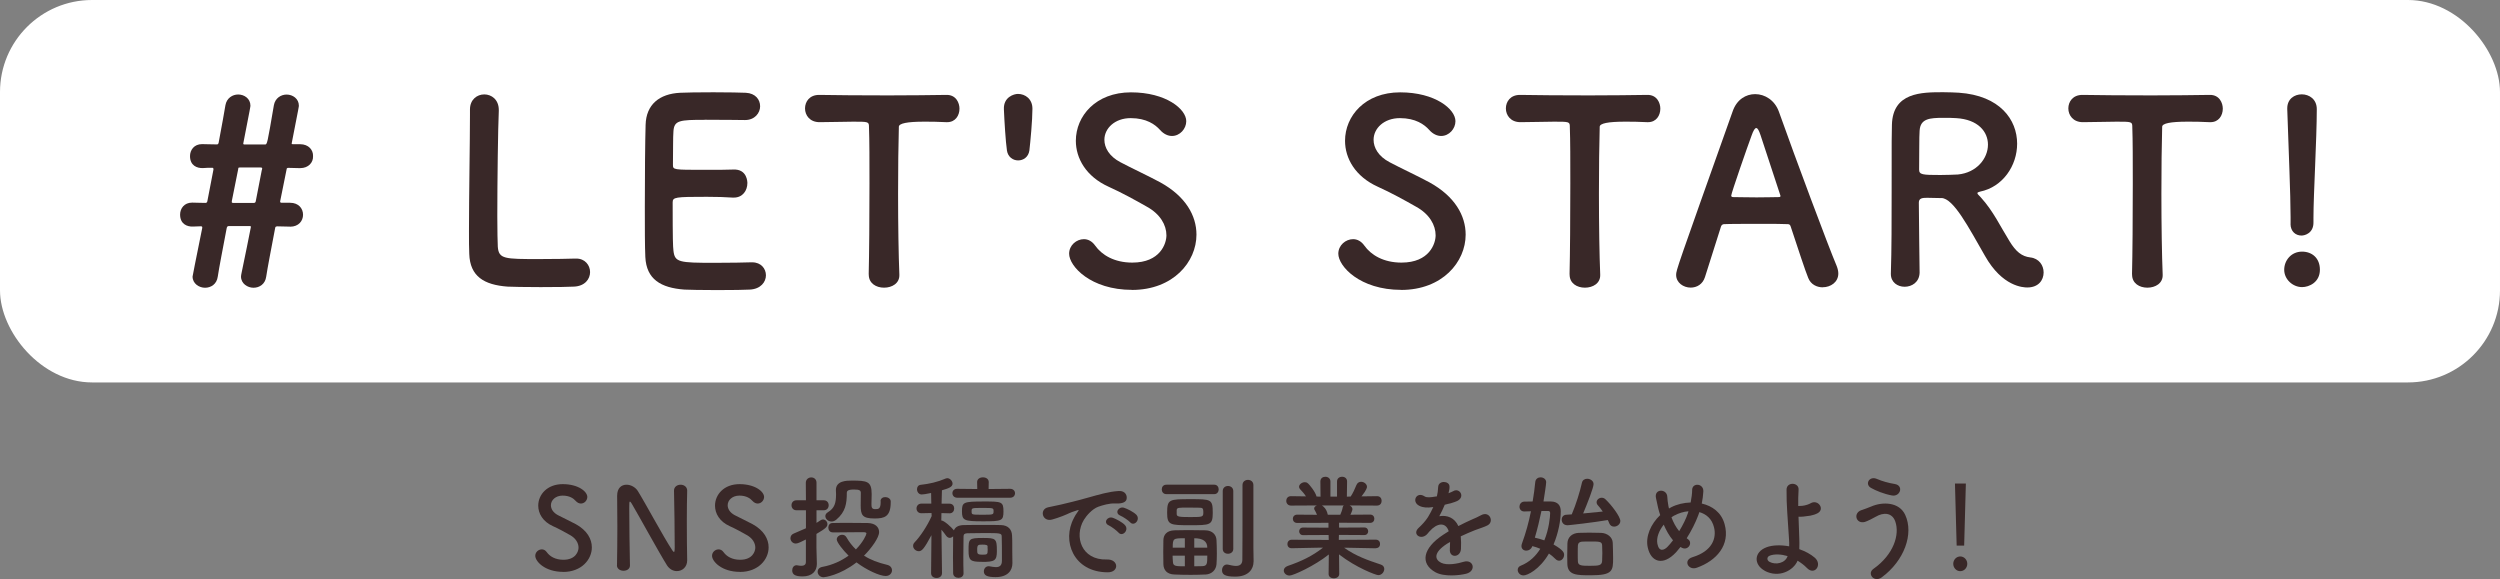
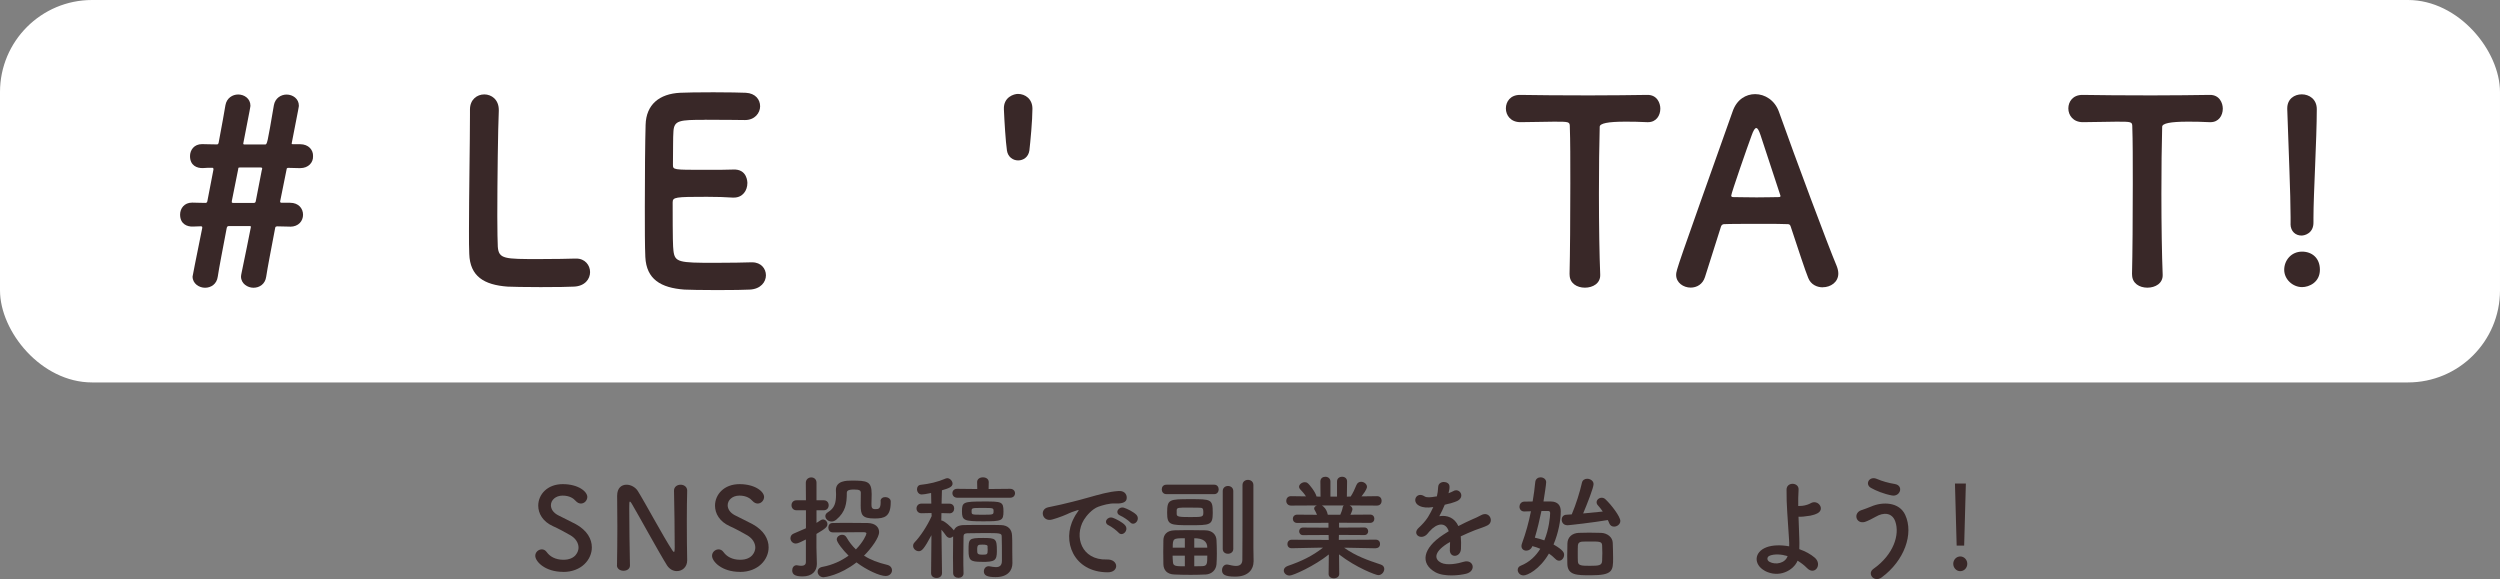
<svg xmlns="http://www.w3.org/2000/svg" id="_レイヤー_2" data-name="レイヤー 2" viewBox="0 0 353 81.78">
  <rect x="0" y="0" width="353" height="81.78" fill="#808080" stroke="none" />
  <defs>
    <style>
      .cls-1 {
        isolation: isolate;
      }

      .cls-2 {
        fill: #392828;
      }

      .cls-3 {
        fill: #fff;
      }
    </style>
  </defs>
  <g id="OL後">
    <g id="start_h2">
      <rect class="cls-3" width="353" height="54" rx="13" ry="13" />
      <g class="cls-1">
        <path class="cls-2" d="M40.94,32l-1.8-.04c-.22.04-.25.04-.29.25-.58,3.06-1.08,5.62-1.26,6.84-.14,1.08-.97,1.58-1.8,1.58s-1.76-.58-1.76-1.58c0-.14.04-.32.07-.47.21-1.01,1.33-6.44,1.33-6.55,0-.07-.04-.11-.14-.11h-2.99c-.18,0-.25.11-.29.29-.58,3.06-1.08,5.62-1.26,6.84-.14,1.08-.97,1.58-1.8,1.58s-1.76-.58-1.76-1.58q0-.11,1.37-6.88c0-.18-.04-.18-.14-.22-.47,0-.72.04-1.15.04-.86.04-1.84-.36-1.84-1.69,0-.86.58-1.69,1.69-1.69h.07c.47,0,1.08.04,1.8.04.18,0,.25-.07.29-.25.29-1.48.58-2.99.86-4.46,0-.11,0-.25-.14-.25-.54,0-.87,0-1.33.04-.86.04-1.84-.36-1.84-1.69,0-.86.58-1.69,1.69-1.69h.07c.5,0,1.22.04,2.05.04.11,0,.18-.07.22-.18.47-2.48.83-4.5.97-5.36.18-1.01,1.01-1.51,1.8-1.51.86,0,1.73.58,1.73,1.58,0,.11,0,.18-1.01,5.33v.04c0,.07.07.11.14.11h2.92c.32,0,.32-.04,1.26-5.54.18-1.01,1.01-1.51,1.8-1.51.86,0,1.73.58,1.73,1.58,0,.11,0,.14-1.01,5.29v.07c0,.07.04.04.14.07h1.04c1.22,0,1.87.83,1.83,1.69.04.86-.61,1.69-1.83,1.69h-.04l-1.66-.04c-.18.04-.18.07-.21.25-.29,1.48-.61,2.99-.9,4.46v.11s.04.11.18.11h1.22c1.22,0,1.83.83,1.83,1.69s-.61,1.69-1.83,1.69h-.04ZM36.98,24.01c0-.07.04-.14.04-.22s-.04-.14-.22-.14h-2.92c-.25,0-.22.04-.25.25-.29,1.48-.61,3.02-.9,4.5v.14c0,.07.04.11.18.11h2.95c.14,0,.21-.07.25-.22l.86-4.43Z" />
        <path class="cls-2" d="M66.36,15.45c0-1.4,1.01-2.12,2.02-2.12s2.05.72,2.05,2.2v.14c-.11,2.3-.21,9.9-.21,14.9,0,2.05.04,3.67.07,4.28.14,1.73.94,1.73,5.83,1.73,2.09,0,4.39-.04,5.08-.07h.18c1.22,0,1.94.94,1.94,1.91s-.72,1.98-2.27,2.05c-.47.04-2.59.07-4.71.07s-4.21-.04-4.68-.07c-3.31-.25-5.29-1.44-5.4-4.61-.04-.76-.04-1.91-.04-3.24,0-4.93.14-12.81.14-16.38v-.79Z" />
        <path class="cls-2" d="M99.55,16.92c-3.6,0-4.36.07-4.46,1.62-.07.86-.04,2.63-.07,4.72,0,.72.04.72,4.46.72,1.66,0,3.38,0,4.03-.04,2.02-.11,2.02,1.8,2.02,1.91,0,1.04-.65,2.05-1.91,2.05h-.18c-.9-.07-2.27-.11-3.64-.11-4.46,0-4.82.04-4.82.79,0,5.36.04,6.19.11,6.8.18,1.66.76,1.73,5.83,1.73,2.12,0,4.43-.04,5.11-.07h.18c1.26,0,1.94.9,1.94,1.83s-.72,1.94-2.27,2.02c-.47.04-2.56.07-4.64.07s-4.14-.04-4.61-.07c-3.31-.25-5.36-1.44-5.51-4.61-.07-1.51-.07-4.18-.07-7.09,0-4.39.04-9.29.11-11.55.07-2.88,1.94-4.39,4.86-4.54.65-.04,2.7-.07,4.72-.07s4.03.04,4.57.07c1.37.07,2.02.97,2.02,1.91s-.76,1.94-2.12,1.94c0,0-3.2-.04-5.65-.04Z" />
-         <path class="cls-2" d="M122.66,38.74c.07-2.81.11-8.03.11-12.78,0-3.17,0-6.16-.07-8.06,0-.72-.11-.72-2.23-.72-1.37,0-3.06.07-4.75.07-1.37,0-2.05-.97-2.05-1.94s.65-1.91,1.98-1.91h.07c2.16.04,5.97.07,9.72.07,3.06,0,6.12-.04,8.17-.07,1.4-.04,1.87,1.15,1.87,1.94,0,.97-.58,1.91-1.73,1.91h-.14c-1.22-.07-2.27-.07-3.13-.07q-3.56,0-3.56.72c-.07,2.45-.11,5.94-.11,9.47,0,4.32.07,8.71.18,11.38.07,1.26-1.04,1.87-2.16,1.87s-2.16-.61-2.16-1.84v-.04Z" />
        <path class="cls-2" d="M143.76,22.65c-.72,0-1.44-.47-1.58-1.4-.18-1.22-.36-4.14-.43-5.83-.07-1.73,1.44-2.16,1.98-2.16,1.04,0,2.05.72,2.05,2.09,0,1.62-.29,4.68-.43,5.9-.14.94-.86,1.4-1.58,1.4Z" />
-         <path class="cls-2" d="M159.85,40.93c-5.87,0-8.89-3.35-8.89-5.11,0-1.19,1.04-2.05,2.09-2.05.58,0,1.15.29,1.58.9.94,1.33,2.7,2.41,5.25,2.41,3.96,0,4.82-2.7,4.82-3.85,0-1.44-.86-2.99-2.74-4.03-1.58-.9-3.53-1.98-5.44-2.84-3.17-1.44-4.61-4-4.61-6.48,0-3.49,2.81-6.84,7.78-6.84s7.81,2.38,7.81,4.07c0,1.08-.9,2.09-2.02,2.09-.54,0-1.15-.25-1.69-.86-.68-.76-1.91-1.66-4.14-1.66s-3.71,1.44-3.71,3.06c0,1.12.68,2.34,2.27,3.17,1.48.79,3.96,1.94,5.62,2.84,3.6,1.98,5.11,4.71,5.11,7.38,0,3.85-3.28,7.81-9.11,7.81Z" />
-         <path class="cls-2" d="M197.86,40.93c-5.87,0-8.89-3.35-8.89-5.11,0-1.19,1.04-2.05,2.09-2.05.58,0,1.15.29,1.58.9.94,1.33,2.7,2.41,5.25,2.41,3.96,0,4.82-2.7,4.82-3.85,0-1.44-.86-2.99-2.74-4.03-1.58-.9-3.53-1.98-5.44-2.84-3.17-1.44-4.61-4-4.61-6.48,0-3.49,2.81-6.84,7.78-6.84s7.81,2.38,7.81,4.07c0,1.08-.9,2.09-2.02,2.09-.54,0-1.15-.25-1.69-.86-.68-.76-1.91-1.66-4.14-1.66s-3.71,1.44-3.71,3.06c0,1.12.68,2.34,2.27,3.17,1.48.79,3.96,1.94,5.62,2.84,3.6,1.98,5.11,4.71,5.11,7.38,0,3.85-3.28,7.81-9.11,7.81Z" />
        <path class="cls-2" d="M221.62,38.74c.07-2.81.11-8.03.11-12.78,0-3.17,0-6.16-.07-8.06,0-.72-.11-.72-2.23-.72-1.37,0-3.06.07-4.75.07-1.37,0-2.05-.97-2.05-1.94s.65-1.91,1.98-1.91h.07c2.16.04,5.97.07,9.72.07,3.06,0,6.12-.04,8.17-.07,1.4-.04,1.87,1.15,1.87,1.94,0,.97-.58,1.91-1.73,1.91h-.14c-1.22-.07-2.27-.07-3.13-.07q-3.56,0-3.56.72c-.07,2.45-.11,5.94-.11,9.47,0,4.32.07,8.71.18,11.38.07,1.26-1.04,1.87-2.16,1.87s-2.16-.61-2.16-1.84v-.04Z" />
        <path class="cls-2" d="M257.37,40.57c-.83,0-1.69-.4-2.05-1.33-.43-1.04-1.37-3.92-2.48-7.27-.07-.22-.18-.32-.4-.32-.58-.04-2.05-.04-3.67-.04-2.16,0-4.57,0-5.33.04-.18,0-.36.11-.43.32-.9,2.84-1.73,5.44-2.27,7.16-.32,1.01-1.15,1.48-2.02,1.48-1.01,0-2.05-.68-2.05-1.8,0-.65.11-.94,7.99-23.11.58-1.66,1.87-2.41,3.17-2.41,1.37,0,2.77.86,3.35,2.48,2.3,6.48,6.98,19.01,8.17,21.81.14.36.22.72.22,1.04,0,1.22-1.08,1.94-2.2,1.94ZM251.36,27.51c-1.12-3.38-2.2-6.66-2.77-8.42-.22-.65-.4-1.01-.61-1.01-.18,0-.4.32-.65,1.04-.54,1.44-2.88,8.17-2.88,8.49,0,.14.07.22.29.22.72,0,2.05.04,3.31.04s2.56-.04,3.06-.04c.22,0,.29-.04.29-.14,0-.04,0-.11-.04-.18Z" />
-         <path class="cls-2" d="M274.11,27.97c-.47,0-1.3-.04-1.98-.04s-1.19.04-1.19.68c0,2.7.11,8.6.11,9.9-.04,1.33-1.08,1.98-2.12,1.98-.97,0-1.94-.61-1.94-1.8v-.07c.11-3.35.11-7.63.11-11.59,0-7.78,0-7.92.04-9.4.11-4.61,4.21-4.61,7.24-4.61.83,0,1.66.04,2.2.07,5.83.4,8.24,3.82,8.24,7.2,0,3.1-2.02,6.12-5.25,6.77-.25.07-.36.11-.36.22,0,.14.25.32.5.61,1.76,1.94,2.77,4.14,4.03,6.16.9,1.48,1.73,2.16,2.95,2.3,1.22.14,1.87,1.12,1.87,2.12,0,1.08-.72,2.12-2.3,2.12-.58,0-3.53-.11-5.98-4.46-2.3-4-4.43-8.13-6.15-8.17ZM280.7,20.42c0-1.8-1.37-3.56-4.5-3.74-.47-.04-1.12-.04-1.8-.04-1.94,0-3.24.11-3.35,1.8-.07.86-.04,3.42-.07,5.51,0,.72.47.76,2.99.76.9,0,1.84-.04,2.48-.07,2.66-.25,4.25-2.27,4.25-4.21Z" />
        <path class="cls-2" d="M301.04,38.74c.07-2.81.11-8.03.11-12.78,0-3.17,0-6.16-.07-8.06,0-.72-.11-.72-2.23-.72-1.37,0-3.06.07-4.75.07-1.37,0-2.05-.97-2.05-1.94s.65-1.91,1.98-1.91h.07c2.16.04,5.97.07,9.72.07,3.06,0,6.12-.04,8.17-.07,1.4-.04,1.87,1.15,1.87,1.94,0,.97-.58,1.91-1.73,1.91h-.14c-1.22-.07-2.27-.07-3.13-.07q-3.56,0-3.56.72c-.07,2.45-.11,5.94-.11,9.47,0,4.32.07,8.71.18,11.38.07,1.26-1.04,1.87-2.16,1.87s-2.16-.61-2.16-1.84v-.04Z" />
        <path class="cls-2" d="M325.05,40.54c-1.3,0-2.52-1.08-2.52-2.45,0-1.3.97-2.56,2.52-2.56,1.4,0,2.52.9,2.52,2.56,0,1.76-1.51,2.45-2.52,2.45ZM323.43,31.61v-.97c0-3.17-.29-9.68-.47-15.23v-.11c0-1.33,1.01-1.98,2.05-1.98s2.12.68,2.12,2.09c0,4.21-.47,12.02-.47,15.33v.61c.04,1.58-1.22,1.91-1.69,1.91-.79,0-1.55-.54-1.55-1.66Z" />
      </g>
      <g class="cls-1">
        <path class="cls-2" d="M79.53,80.75c-2.61,0-3.95-1.49-3.95-2.27,0-.53.46-.91.93-.91.26,0,.51.13.7.4.42.59,1.2,1.07,2.34,1.07,1.76,0,2.14-1.2,2.14-1.71,0-.64-.38-1.33-1.22-1.79-.71-.4-1.57-.88-2.42-1.26-1.41-.64-2.05-1.78-2.05-2.88,0-1.55,1.25-3.04,3.46-3.04s3.47,1.06,3.47,1.81c0,.48-.4.93-.9.93-.24,0-.51-.11-.75-.38-.3-.34-.85-.74-1.84-.74s-1.65.64-1.65,1.36c0,.5.3,1.04,1.01,1.41.66.35,1.76.86,2.5,1.26,1.6.88,2.27,2.1,2.27,3.28,0,1.71-1.46,3.47-4.05,3.47Z" />
        <path class="cls-2" d="M87.12,79.82c.03-1.65.05-3.58.05-5.43,0-1.6-.02-3.12-.03-4.32v-.06c0-1.12.62-1.57,1.33-1.57.59,0,1.23.34,1.57.86,1.01,1.6,3.68,6.59,4.9,8.42.1.14.18.22.22.22s.11-.05.11-.67c0-1.5-.05-6.5-.1-7.97-.02-.53.42-.86.93-.86.46,0,.93.29.93.83v.03c-.03,1.12-.05,2.67-.05,4.27,0,2.03.02,4.13.05,5.52v.03c0,.96-.7,1.52-1.46,1.52-.51,0-1.02-.26-1.38-.8-1.12-1.78-4.11-7.25-4.98-8.71-.06-.1-.18-.3-.26-.3-.1,0-.1.16-.1.9,0,1.67.05,6.39.1,8.08v.03c0,.51-.45.75-.91.75s-.93-.26-.93-.77v-.02Z" />
        <path class="cls-2" d="M104.49,80.75c-2.61,0-3.95-1.49-3.95-2.27,0-.53.46-.91.93-.91.26,0,.51.13.7.4.42.59,1.2,1.07,2.34,1.07,1.76,0,2.14-1.2,2.14-1.71,0-.64-.38-1.33-1.22-1.79-.71-.4-1.57-.88-2.42-1.26-1.41-.64-2.05-1.78-2.05-2.88,0-1.55,1.25-3.04,3.46-3.04s3.47,1.06,3.47,1.81c0,.48-.4.93-.9.93-.24,0-.51-.11-.75-.38-.3-.34-.85-.74-1.84-.74s-1.65.64-1.65,1.36c0,.5.3,1.04,1.01,1.41.66.35,1.76.86,2.5,1.26,1.6.88,2.27,2.1,2.27,3.28,0,1.71-1.46,3.47-4.05,3.47Z" />
        <path class="cls-2" d="M113.8,76.17c-.58.29-1.14.58-1.42.58-.46,0-.77-.38-.77-.75,0-.27.14-.53.46-.66.64-.27,1.2-.51,1.73-.75v-2.54h-1.34c-.46,0-.7-.35-.7-.71s.24-.7.7-.7h1.34l-.02-2.46c0-.5.38-.77.77-.77s.74.26.74.75v2.48h1.02c.48,0,.7.35.7.7s-.22.71-.7.71h-1.02v1.78c.19-.11.38-.24.58-.37.11-.08.24-.11.34-.11.34,0,.62.3.62.66s-.22.61-1.55,1.38v1.92c0,.26.05,1.7.06,2.26v.06c0,.99-.64,1.76-2.02,1.76-1.09,0-1.46-.29-1.46-.86,0-.37.22-.72.62-.72.05,0,.1,0,.14.02.14.03.34.06.51.06.34,0,.66-.11.66-.53v-3.17ZM117.57,75.17c-.4,0-.61-.34-.61-.66,0-.34.19-.66.58-.66.66-.02,1.52-.02,2.4-.02s1.81,0,2.56.02c1.14.02,1.63.62,1.63,1.28,0,.78-1.07,2.27-2.13,3.33.9.58,1.97.99,3.28,1.3.45.11.67.43.67.77,0,.4-.32.8-.9.8-.83,0-2.67-.83-4.11-1.92-2.37,1.84-4.51,2.1-4.66,2.1-.5,0-.83-.4-.83-.78,0-.3.21-.61.69-.69,1.41-.26,2.66-.85,3.68-1.58-.83-.82-1.67-1.91-1.67-2.29s.38-.66.77-.66c.22,0,.45.1.59.34.38.66.82,1.23,1.34,1.73,1.02-1.02,1.49-2.08,1.49-2.24,0-.19-.27-.19-.38-.19h-1.1c-1.09,0-2.35.02-3.28.03h-.02ZM124.33,70.78c0-.4.32-.59.67-.59s.77.22.77.61v.11c0,2.06-.9,2.3-2.27,2.3-1.73,0-1.97-.46-1.97-1.86,0-.58.02-1.26.02-1.75,0-.35-.19-.48-.96-.48-.91,0-1.02.21-1.02.51,0,1.47-.18,2.66-1.49,3.75-.22.18-.45.26-.66.26-.5,0-.88-.38-.88-.77,0-.19.1-.38.34-.53.98-.59,1.17-1.34,1.17-2.56,0-.18-.02-.37-.02-.56v-.03c0-1.31,1.5-1.33,2.23-1.33,2.19,0,2.82.08,2.82,1.92,0,.51-.03.94-.03,1.39,0,.4.02.72.5.72s.8,0,.8-1.01v-.11Z" />
        <path class="cls-2" d="M133.01,80.94c0,.45-.38.67-.77.67s-.77-.22-.77-.67v-.02l.05-5.35c-1.07,2-1.38,2.26-1.79,2.26s-.8-.35-.8-.75c0-.18.06-.35.22-.51.77-.8,1.76-2.26,2.4-3.7l-.02-.43-1.41.03h-.02c-.46,0-.69-.34-.69-.67,0-.35.24-.69.7-.69h1.39l-.03-1.5c-.69.16-1.18.21-1.33.21-.42,0-.66-.38-.66-.74,0-.3.16-.58.51-.62,1.25-.14,2.35-.38,3.59-.91.05-.02.11-.03.18-.03.35,0,.74.38.74.77,0,.48-.58.67-1.5.94-.02.34-.03,1.06-.05,1.89h1.12c.45,0,.66.34.66.67,0,.35-.21.69-.64.69h-.02l-1.14-.03c0,.35-.02.7-.02,1.04.42,0,1.49,1.02,1.73,1.34.02.02.03.05.05.06.19-.46.61-.74,1.42-.75.67-.02,1.91-.02,3.06-.02.83,0,1.63,0,2.16.02,1.06.03,1.54.66,1.57,1.49.03.56.03.93.03,1.23v.83c0,.26,0,1.23.02,1.79v.06c0,.99-.64,1.95-2.37,1.95-1.26,0-1.66-.26-1.66-.82,0-.37.26-.72.69-.72.05,0,.11,0,.16.02.29.05.58.11.85.11.48,0,.85-.19.85-.9v-.82c0-.69,0-1.74-.03-2.59,0-.5-.21-.5-2.56-.5-.94,0-1.89.02-2.32.03-.38.02-.51.16-.51.46-.02.85-.03,1.81-.03,2.83,0,.75,0,1.55.03,2.35v.03c0,.42-.35.62-.72.62s-.74-.21-.75-.66c-.02-.74-.02-1.47-.02-2.22,0-1.01,0-2.03.02-2.98-.13.13-.3.22-.48.22s-.35-.1-.5-.29c-.19-.27-.43-.59-.67-.86.02,2.51.08,6.08.08,6.08v.02ZM135.17,70.28c-.46,0-.69-.32-.69-.64s.22-.62.67-.62h.02l2.82.03-.02-.98c0-.45.4-.67.82-.67s.82.22.82.67l-.02.98,3.04-.03c.46,0,.69.32.69.62,0,.32-.22.64-.69.64h-7.46ZM138.78,73.61c-2.67,0-2.95-.13-2.95-1.42s.18-1.38,3.14-1.38c2.45,0,2.72.02,2.72,1.38s-.21,1.42-2.91,1.42ZM138.62,79.33c-1.58,0-1.86-.19-1.86-1.58,0-1.67,0-1.79,2.06-1.79,1.81,0,1.94.1,1.94,1.86,0,1.38-.34,1.52-2.14,1.52ZM138.74,71.72c-1.54,0-1.55,0-1.55.48s0,.48,1.52.48,1.58,0,1.58-.48,0-.48-1.55-.48ZM139.46,77.17c0-.22-.29-.27-.74-.27-.61,0-.74.03-.74.7,0,.59,0,.72.78.72.64,0,.7-.05.7-.67,0-.14,0-.27-.02-.48Z" />
        <path class="cls-2" d="M151.64,73.13c.16-.3.3-.56.51-.83.26-.34.18-.32-.13-.22-1.2.38-.93.38-2.02.8-.51.19-.96.35-1.44.48-1.41.38-1.84-1.46-.56-1.73.34-.08,1.26-.26,1.78-.38.79-.19,2.19-.51,3.83-.98,1.65-.46,2.95-.85,4.35-.94.99-.06,1.26.72,1.09,1.23-.1.27-.45.59-1.57.53-.82-.05-1.82.26-2.37.45-.9.32-1.71,1.28-2.07,1.87-1.41,2.35-.34,5.71,3.25,5.59,1.68-.06,1.79,1.83.1,1.81-4.83-.02-6.5-4.45-4.75-7.67ZM156.57,74.19c-.85-.37-.21-1.36.58-1.07.45.16,1.31.61,1.68,1.01.66.7-.34,1.73-.9,1.07-.22-.26-1.02-.86-1.36-1.01ZM158.19,72.8c-.87-.34-.24-1.36.54-1.1.45.14,1.31.58,1.7.96.67.67-.27,1.73-.85,1.09-.22-.26-1.06-.82-1.39-.94Z" />
        <path class="cls-2" d="M164.68,69.77c-.43,0-.64-.34-.64-.67s.21-.66.64-.66h6.79c.4,0,.61.34.61.66s-.21.67-.61.67h-6.79ZM170.2,81.12c-.64.03-1.36.05-2.07.05-.83,0-1.63-.02-2.29-.05-1.06-.03-1.54-.62-1.57-1.44-.02-.56-.02-1.15-.02-1.73s0-1.18.02-1.71c.03-.67.4-1.31,1.55-1.36.54-.02,1.22-.03,1.92-.03.85,0,1.73.02,2.48.03,1.01.03,1.52.67,1.55,1.38.03.58.05,1.26.05,1.92,0,.53-.02,1.04-.05,1.49-.06.77-.62,1.41-1.58,1.46ZM168.02,74.16c-2.77,0-3.22-.02-3.22-1.73,0-1.92.26-1.95,3.25-1.95s3.19,0,3.19,1.95c0,1.73-.38,1.73-3.22,1.73ZM167.3,78.46h-1.73c0,.3.03.61.05.91.03.59.45.59,1.68.59v-1.5ZM167.3,76c-1.65,0-1.71.02-1.71,1.33h1.71v-1.33ZM166.15,72.59c0,.38.37.42,1.97.42,1.76,0,1.79-.03,1.79-.7,0-.46-.08-.62-.46-.62-.48-.02-1.07-.02-1.65-.02-1.39,0-1.62,0-1.65.35v.58ZM170.47,77.33q0-1.33-1.84-1.33v1.33h1.84ZM168.63,78.46v1.5c.4,0,.8,0,1.15-.02.67-.03.69-.35.69-1.49h-1.84ZM177,79.29v.03c0,.96-.64,2.1-2.59,2.1-1.55,0-1.86-.35-1.86-.91,0-.4.26-.8.69-.8.06,0,.11,0,.18.02.3.06.72.18,1.09.18.48,0,.9-.18.91-.86.02-.59.02-5.04.02-8.02v-2.53c0-.5.38-.74.77-.74s.77.24.77.74v8.87l.03,1.94ZM172.65,69.34c0-.48.37-.72.74-.72s.75.24.75.72v8.16c0,.46-.37.69-.75.69s-.74-.22-.74-.69v-8.16Z" />
        <path class="cls-2" d="M194.3,77.42l-4.03-.08h-.48c1.66,1.18,3.34,1.76,5.17,2.37.35.11.5.37.5.62,0,.42-.35.88-.85.88-.32,0-3.11-1.04-5.54-2.93l.03,2.75v.02c0,.4-.38.61-.75.61s-.75-.19-.75-.61v-.02l.03-2.74c-1.99,1.6-5.03,2.98-5.54,2.98-.48,0-.82-.35-.82-.72,0-.26.18-.5.56-.64,1.95-.67,3.44-1.38,4.98-2.58h-.53l-3.89.08h-.02c-.4,0-.59-.29-.59-.59s.21-.61.61-.61l5.23.03-.02-.7-3.62.02c-.35,0-.54-.27-.54-.54,0-.26.19-.53.54-.53l3.6.02v-.69l-4.42.02c-.4,0-.61-.29-.61-.59,0-.29.21-.58.61-.58l2.8.02c-.1-.24-.21-.48-.32-.66-.06-.08-.08-.16-.08-.24,0-.19.18-.35.4-.42l-3.67.02c-.45,0-.67-.34-.67-.67s.22-.66.66-.66h.02l2.1.03c-.22-.37-.53-.7-.83-1.02-.1-.11-.14-.22-.14-.34,0-.34.42-.64.8-.64.13,0,.26.02.37.1.29.19,1.14,1.28,1.3,1.92l.56.02-.02-2.13v-.02c0-.45.35-.66.7-.66s.72.22.72.67v2.13h.93v-2.13c0-.45.35-.67.72-.67s.7.22.7.66v.02l-.03,2.13.54-.02c.32-.48.61-1.12.8-1.6.13-.34.4-.48.67-.48.42,0,.83.32.83.72,0,.05,0,.37-.77,1.34l2.18-.03h.02c.43,0,.64.32.64.66s-.21.67-.66.67l-3.86-.02c.22.11.4.29.4.53,0,.18-.24.69-.29.78l2.79-.02c.4,0,.59.29.59.59,0,.29-.19.58-.59.58l-4.39-.02v.69l3.57-.02c.37,0,.54.27.54.54,0,.26-.18.53-.54.53l-3.59-.02-.02.7,5.23-.03c.4,0,.61.3.59.61.02.3-.19.59-.58.59h-.02ZM186.65,71.37c.16.08.66.46.82,1.26l.02.05h1.76c.13-.29.29-.72.34-1.04.02-.13.08-.21.16-.27h-3.09Z" />
        <path class="cls-2" d="M204.53,69.64c.26-.1.5-.19.67-.29.88-.53,1.74.8.56,1.39-.4.19-1.09.38-1.76.53-.21.51-.48,1.09-.77,1.62,1.1-.19,2.16.21,2.69,1.39.66-.34,1.33-.67,1.95-.94.38-.16.82-.35,1.25-.59,1.2-.67,1.92.93.9,1.44-.51.26-.88.34-1.73.66-.67.26-1.39.58-2.03.88.05.53.06,1.18.03,1.76-.03.64-.45.98-.85.99-.4.02-.77-.29-.72-.91.02-.34.03-.7.03-1.04-.14.08-.29.16-.42.24-1.98,1.28-1.74,2.24-.85,2.69.85.43,2.42.11,3.17-.13,1.41-.43,1.86,1.3.38,1.68-.94.24-3.12.48-4.37-.22-2.16-1.22-1.78-3.38,1.12-5.28.22-.14.48-.32.78-.5-.43-1.34-1.66-1.18-2.71.02-.02.02-.05.05-.06.06-.14.18-.26.32-.37.42-.88.78-2.05-.13-1.09-.99.42-.38.96-.96,1.3-1.5.27-.45.53-.93.75-1.42-.86.13-1.47.08-1.98-.18-1.15-.58-.37-2.08.75-1.33.3.21.94.13,1.5.03.06-.02.16-.02.24-.03.11-.46.14-.78.18-1.34.06-.96,1.57-.86,1.6-.08.02.32-.05.62-.13.93l-.03.06Z" />
        <path class="cls-2" d="M219,70.81c.94.02,1.38.54,1.38,1.38,0,1.22-.32,3.04-1.02,4.69,1.44.83,1.49,1.18,1.49,1.47,0,.43-.32.82-.7.82-.18,0-.37-.08-.54-.26-.27-.27-.58-.53-.9-.75-1.33,2.29-3.06,3.09-3.59,3.09-.5,0-.82-.4-.82-.78,0-.24.13-.48.42-.59,1.26-.5,2.14-1.38,2.77-2.39-.35-.14-.72-.29-1.12-.38-.16.45-.53.64-.85.64-.37,0-.69-.22-.69-.66,0-.11.03-.22.08-.37.53-1.44.96-2.99,1.26-4.53-.32,0-.64.02-.93.03h-.03c-.43,0-.66-.34-.66-.67s.22-.7.66-.72c.37,0,.77-.02,1.2-.02.16-.94.29-1.87.37-2.75.05-.45.4-.66.75-.66.4,0,.79.26.79.69,0,.3-.24,1.86-.38,2.72h1.07ZM217.65,72.16c-.26,1.25-.56,2.51-.93,3.76.43.1.9.22,1.34.38.66-1.6.82-3.36.82-3.86,0-.24-.14-.29-.3-.29h-.93ZM221.29,74.16c-.51,0-.78-.4-.78-.78,0-.35.22-.69.67-.7.21,0,.46-.03.75-.05.59-1.36,1.17-3.25,1.44-4.47.08-.38.4-.56.74-.56.43,0,.9.29.9.75,0,.51-.85,2.67-1.47,4.15.99-.1,2.05-.19,2.77-.27-.22-.32-.46-.64-.69-.88-.13-.14-.18-.29-.18-.43,0-.35.34-.64.72-.64.18,0,.37.06.53.22.88.83,2.1,2.46,2.1,3.06,0,.46-.45.8-.88.8-.29,0-.56-.14-.7-.5-.05-.14-.11-.29-.19-.43-2.03.35-5.52.74-5.71.74ZM224.62,81.23c-1.95,0-3.25,0-3.31-1.57-.02-.35-.02-.74-.02-1.14,0-.66.02-1.31.03-1.81.03-.85.64-1.42,1.58-1.47.48-.02.99-.03,1.47-.03.61,0,1.18.02,1.7.03.85.03,1.62.58,1.65,1.41.02.59.05,1.44.05,2.16,0,1.78-.05,2.42-3.15,2.42ZM226.25,78.09c0-.4-.02-.82-.03-1.09-.03-.54-.35-.54-1.73-.54-.38,0-.77,0-1.07.02-.43.02-.61.26-.62.53-.02.27-.02.7-.02,1.14s0,.86.02,1.15c.03.59.59.59,1.74.59,1.23,0,1.65-.05,1.68-.7.02-.29.03-.69.03-1.09Z" />
-         <path class="cls-2" d="M236.66,77.98c-1.89,2.03-3.57,1.33-4-.69-.34-1.54.43-3.3,1.76-4.56-.11-.34-.22-.69-.3-1.04-.08-.32-.24-1.06-.3-1.39-.27-1.33,1.54-1.31,1.6-.18.03.48.06.75.16,1.33.02.11.05.24.08.35.11-.06.21-.13.32-.18.82-.42,1.78-.64,2.74-.67.13-.64.21-1.3.21-1.73-.02-1.12,1.65-.99,1.58.18-.03.56-.1,1.09-.22,1.7,1.49.34,2.77,1.26,3.22,2.9.83,2.96-1.14,5.17-3.91,6.16-1.22.45-2-1.07-.61-1.49,2.79-.85,3.41-2.69,3.03-4.21-.3-1.22-1.1-1.87-2.07-2.15-.05.14-.1.3-.16.46-.37.99-.96,2.18-1.63,3.23.06.05.13.11.21.16.37.26.32.72.11.99-.21.27-.62.43-1.06.16-.05-.03-.08-.05-.13-.08-.21.27-.42.51-.62.74ZM234.92,74.08c-.67.85-1.06,1.84-.9,2.69.24,1.25.99.9,1.44.43.24-.24.5-.56.77-.91-.53-.62-.96-1.39-1.31-2.21ZM236.47,72.76c-.16.08-.32.18-.46.29.27.72.62,1.38,1.09,1.95.53-.86.99-1.79,1.25-2.59.02-.06.05-.14.06-.22-.69.06-1.38.27-1.94.58Z" />
        <path class="cls-2" d="M249.17,80.58c-1.54-.83-1.57-2.62.27-3.31.85-.32,2.02-.34,3.19-.13.02-.35,0-.7-.02-.99-.19-3.2-.37-4.72-.35-7.01,0-1.14,1.76-1.06,1.7,0-.05.79-.06,1.52-.05,2.31.21,0,.43-.02.59-.03.48-.06.93-.22,1.18-.37,1.01-.58,2.05.82.96,1.42-.3.16-.66.27-1.01.34-.35.06-.7.1-.98.13-.22.03-.46.03-.7.02.03.9.08,1.89.11,3.06.02.38.02.96,0,1.52.83.29,1.6.7,2.18,1.2,1.14.98-.02,2.61-1.12,1.44-.37-.38-.82-.72-1.3-1.01-.58,1.39-2.64,2.5-4.66,1.42ZM249.89,78.46c-.43.16-.45.66-.02.88.86.46,2.21.19,2.54-.82-.91-.27-1.83-.32-2.53-.06Z" />
        <path class="cls-2" d="M264.52,80.33c2.87-2.02,3.75-4.85,3.09-6.71-.45-1.25-1.65-1.31-2.75-.66-.32.19-1.2.64-1.55.74-1.26.32-1.67-1.25-.5-1.66.42-.14.93-.32,1.38-.51,1.63-.72,3.99-.66,4.83,1.18,1.23,2.67-.13,6.47-3.33,8.82-1.06.78-2.11-.53-1.17-1.2ZM264.18,68.89c-.91-.51-.24-1.76.88-1.25.69.3,1.6.56,2.48.7,1.31.22.78,1.84-.4,1.62-1.14-.21-2.29-.69-2.96-1.07Z" />
        <path class="cls-2" d="M275.8,79.61c0-.58.45-1.04.99-1.04s.99.46.99,1.04-.45,1.04-.99,1.04c-.58,0-.99-.5-.99-1.04ZM276.28,77.04l-.24-8.77h1.54l-.24,8.77h-1.06Z" />
      </g>
    </g>
  </g>
</svg>